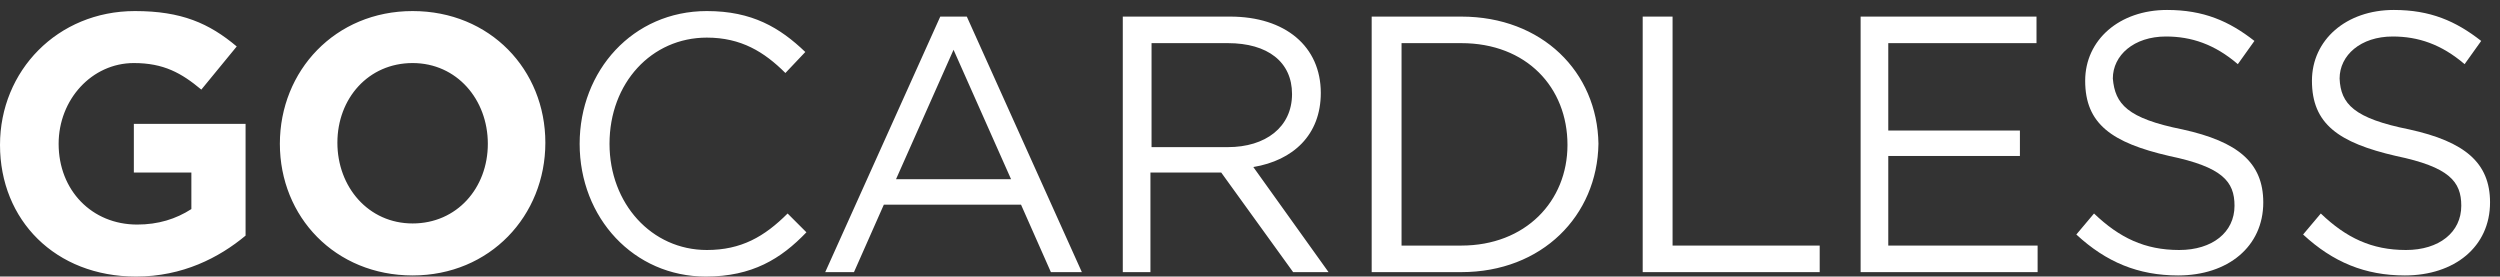
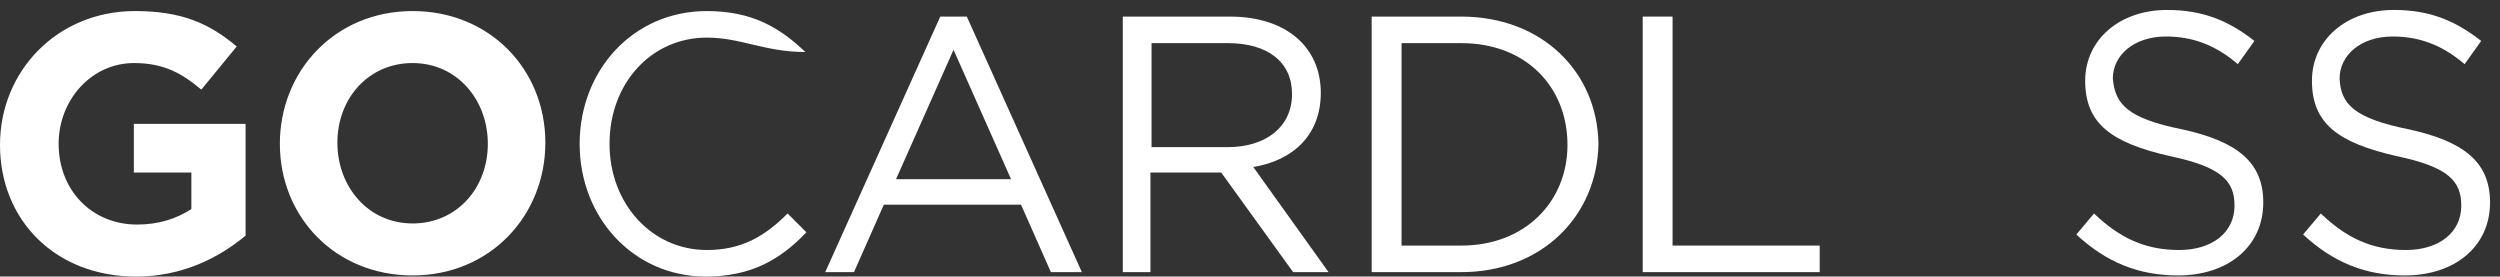
<svg xmlns="http://www.w3.org/2000/svg" width="226" height="25" viewBox="0 0 226 25">
  <rect x="0" y="0" width="226" height="25" fill="#333333" stroke="none" />
  <g fill="#FFF">
-     <path d="M12.3 25C5 25 0 19.9 0 13.1L0 13.1C0 6.4 5.2 1 12.2 1 16.4 1 18.9 2.1 21.4 4.2L18.2 8.1C16.4 6.6 14.8 5.7 12.1 5.7 8.3 5.7 5.3 9 5.3 13L5.3 13C5.3 17.2 8.3 20.3 12.4 20.3 14.3 20.3 15.9 19.8 17.3 18.9L17.3 15.6 12.1 15.6 12.1 11.2 22.2 11.2 22.2 21.3C19.8 23.3 16.5 25 12.3 25M37.3 1C30.3 1 25.3 6.4 25.3 13L25.3 13C25.3 19.6 30.3 24.9 37.3 24.9 44.3 24.9 49.3 19.5 49.3 12.9L49.3 12.9C49.3 6.3 44.3 1 37.3 1zM44.1 13C44.1 17 41.3 20.2 37.3 20.2 33.3 20.2 30.5 16.9 30.5 12.9L30.5 12.9C30.5 8.9 33.3 5.7 37.3 5.7 41.3 5.7 44.1 9 44.1 13L44.1 13zM63.8 25C57.3 25 52.4 19.7 52.4 13 52.4 6.4 57.2 1 63.9 1 68 1 70.5 2.5 72.8 4.7L71 6.6C69.1 4.7 67 3.4 63.9 3.4 58.9 3.4 55.1 7.5 55.1 13 55.1 18.4 58.9 22.6 63.9 22.6 67 22.6 69.1 21.4 71.2 19.3L72.9 21C70.6 23.4 68 25 63.8 25M87.4 1.5L85 1.5 74.6 24.6 77.2 24.6 79.9 18.5 92.3 18.5 95 24.6 97.8 24.6 87.4 1.5zM81 16.2L86.2 4.5 91.4 16.2 81 16.2zM113.3 15.1C116.9 14.5 119.4 12.2 119.4 8.4 119.4 4.2 116.2 1.5 111.2 1.5L101.5 1.5 101.5 24.6 104 24.6 104 15.6 110.4 15.6 116.9 24.6 116.9 24.6 120.1 24.6 113.3 15.1zM104.1 13.3L104.1 3.9 111 3.9C114.6 3.9 116.8 5.6 116.8 8.5 116.8 11.5 114.4 13.3 111 13.3L104.1 13.3zM132.1 1.5L124 1.5 124 24.6 132.1 24.6C139.4 24.6 144.4 19.5 144.5 13 144.4 6.5 139.4 1.5 132.1 1.5zM132.1 22.2L126.7 22.2 126.7 3.9 132.1 3.9C138 3.9 141.7 7.9 141.7 13.1 141.7 18.2 137.9 22.2 132.1 22.2z" />
+     <path d="M12.3 25C5 25 0 19.9 0 13.1L0 13.1C0 6.4 5.2 1 12.2 1 16.4 1 18.9 2.1 21.4 4.2L18.2 8.1C16.4 6.6 14.8 5.7 12.1 5.7 8.3 5.7 5.3 9 5.3 13L5.3 13C5.3 17.2 8.3 20.3 12.4 20.3 14.3 20.3 15.9 19.8 17.3 18.9L17.3 15.6 12.1 15.6 12.1 11.2 22.2 11.2 22.2 21.3C19.8 23.3 16.5 25 12.3 25M37.3 1C30.3 1 25.3 6.4 25.3 13L25.3 13C25.3 19.6 30.3 24.9 37.3 24.9 44.3 24.9 49.3 19.5 49.3 12.9L49.3 12.9C49.3 6.3 44.3 1 37.3 1zM44.1 13C44.1 17 41.3 20.2 37.3 20.2 33.3 20.2 30.5 16.9 30.5 12.9L30.5 12.9C30.5 8.9 33.3 5.7 37.3 5.7 41.3 5.7 44.1 9 44.1 13L44.1 13zM63.8 25C57.3 25 52.4 19.7 52.4 13 52.4 6.4 57.2 1 63.9 1 68 1 70.5 2.5 72.8 4.7C69.1 4.7 67 3.4 63.9 3.4 58.9 3.4 55.1 7.5 55.1 13 55.1 18.4 58.9 22.6 63.9 22.6 67 22.6 69.1 21.4 71.2 19.3L72.9 21C70.6 23.4 68 25 63.8 25M87.4 1.5L85 1.5 74.6 24.6 77.2 24.6 79.9 18.5 92.3 18.5 95 24.6 97.8 24.6 87.4 1.5zM81 16.2L86.2 4.5 91.4 16.2 81 16.2zM113.3 15.1C116.9 14.5 119.4 12.2 119.4 8.4 119.4 4.2 116.2 1.5 111.2 1.5L101.5 1.5 101.5 24.6 104 24.6 104 15.6 110.4 15.6 116.9 24.6 116.9 24.6 120.1 24.6 113.3 15.1zM104.1 13.3L104.1 3.9 111 3.9C114.6 3.9 116.8 5.6 116.8 8.5 116.8 11.5 114.4 13.3 111 13.3L104.1 13.3zM132.1 1.5L124 1.5 124 24.6 132.1 24.6C139.4 24.6 144.4 19.5 144.5 13 144.4 6.5 139.4 1.5 132.1 1.5zM132.1 22.2L126.7 22.2 126.7 3.9 132.1 3.9C138 3.9 141.7 7.9 141.7 13.1 141.7 18.2 137.9 22.2 132.1 22.2z" />
    <polygon points="148.5 1.5 151.2 1.5 151.2 22.2 164.5 22.2 164.5 24.6 148.5 24.6" />
-     <polygon points="184.1 3.9 170.7 3.9 170.7 11.8 182.6 11.8 182.6 14.1 170.7 14.1 170.7 22.2 184.2 22.2 184.2 24.6 168.2 24.6 168.2 1.5 184.1 1.5" />
    <path d="M197.3 11.7C202.3 12.8 204.6 14.7 204.6 18.3 204.6 22.3 201.4 24.9 196.9 24.9 193.3 24.9 190.4 23.7 187.7 21.2L189.3 19.3C191.6 21.5 193.9 22.6 197 22.6 200 22.6 202 21 202 18.6 202 16.4 200.9 15.1 196.1 14.1 190.9 12.9 188.5 11.2 188.5 7.3 188.5 3.6 191.6.9 195.9.9 199.2.9 201.5 1.9 203.8 3.7L202.3 5.8C200.2 4 198.1 3.3 195.8 3.3 192.9 3.3 191 5 191 7.1 191.2 9.4 192.3 10.7 197.3 11.7M217.8 11.7C222.8 12.8 225.1 14.7 225.1 18.3 225.1 22.3 221.9 24.9 217.4 24.9 213.8 24.9 210.9 23.7 208.2 21.2L209.8 19.3C212.1 21.5 214.4 22.6 217.5 22.6 220.5 22.6 222.5 21 222.5 18.6 222.5 16.4 221.4 15.1 216.6 14.1 211.4 12.9 209 11.2 209 7.3 209 3.6 212.1.9 216.4.9 219.7.9 222 1.9 224.3 3.7L222.8 5.8C220.7 4 218.6 3.3 216.3 3.3 213.4 3.3 211.5 5 211.5 7.1 211.6 9.4 212.8 10.7 217.8 11.7" />
  </g>
</svg>